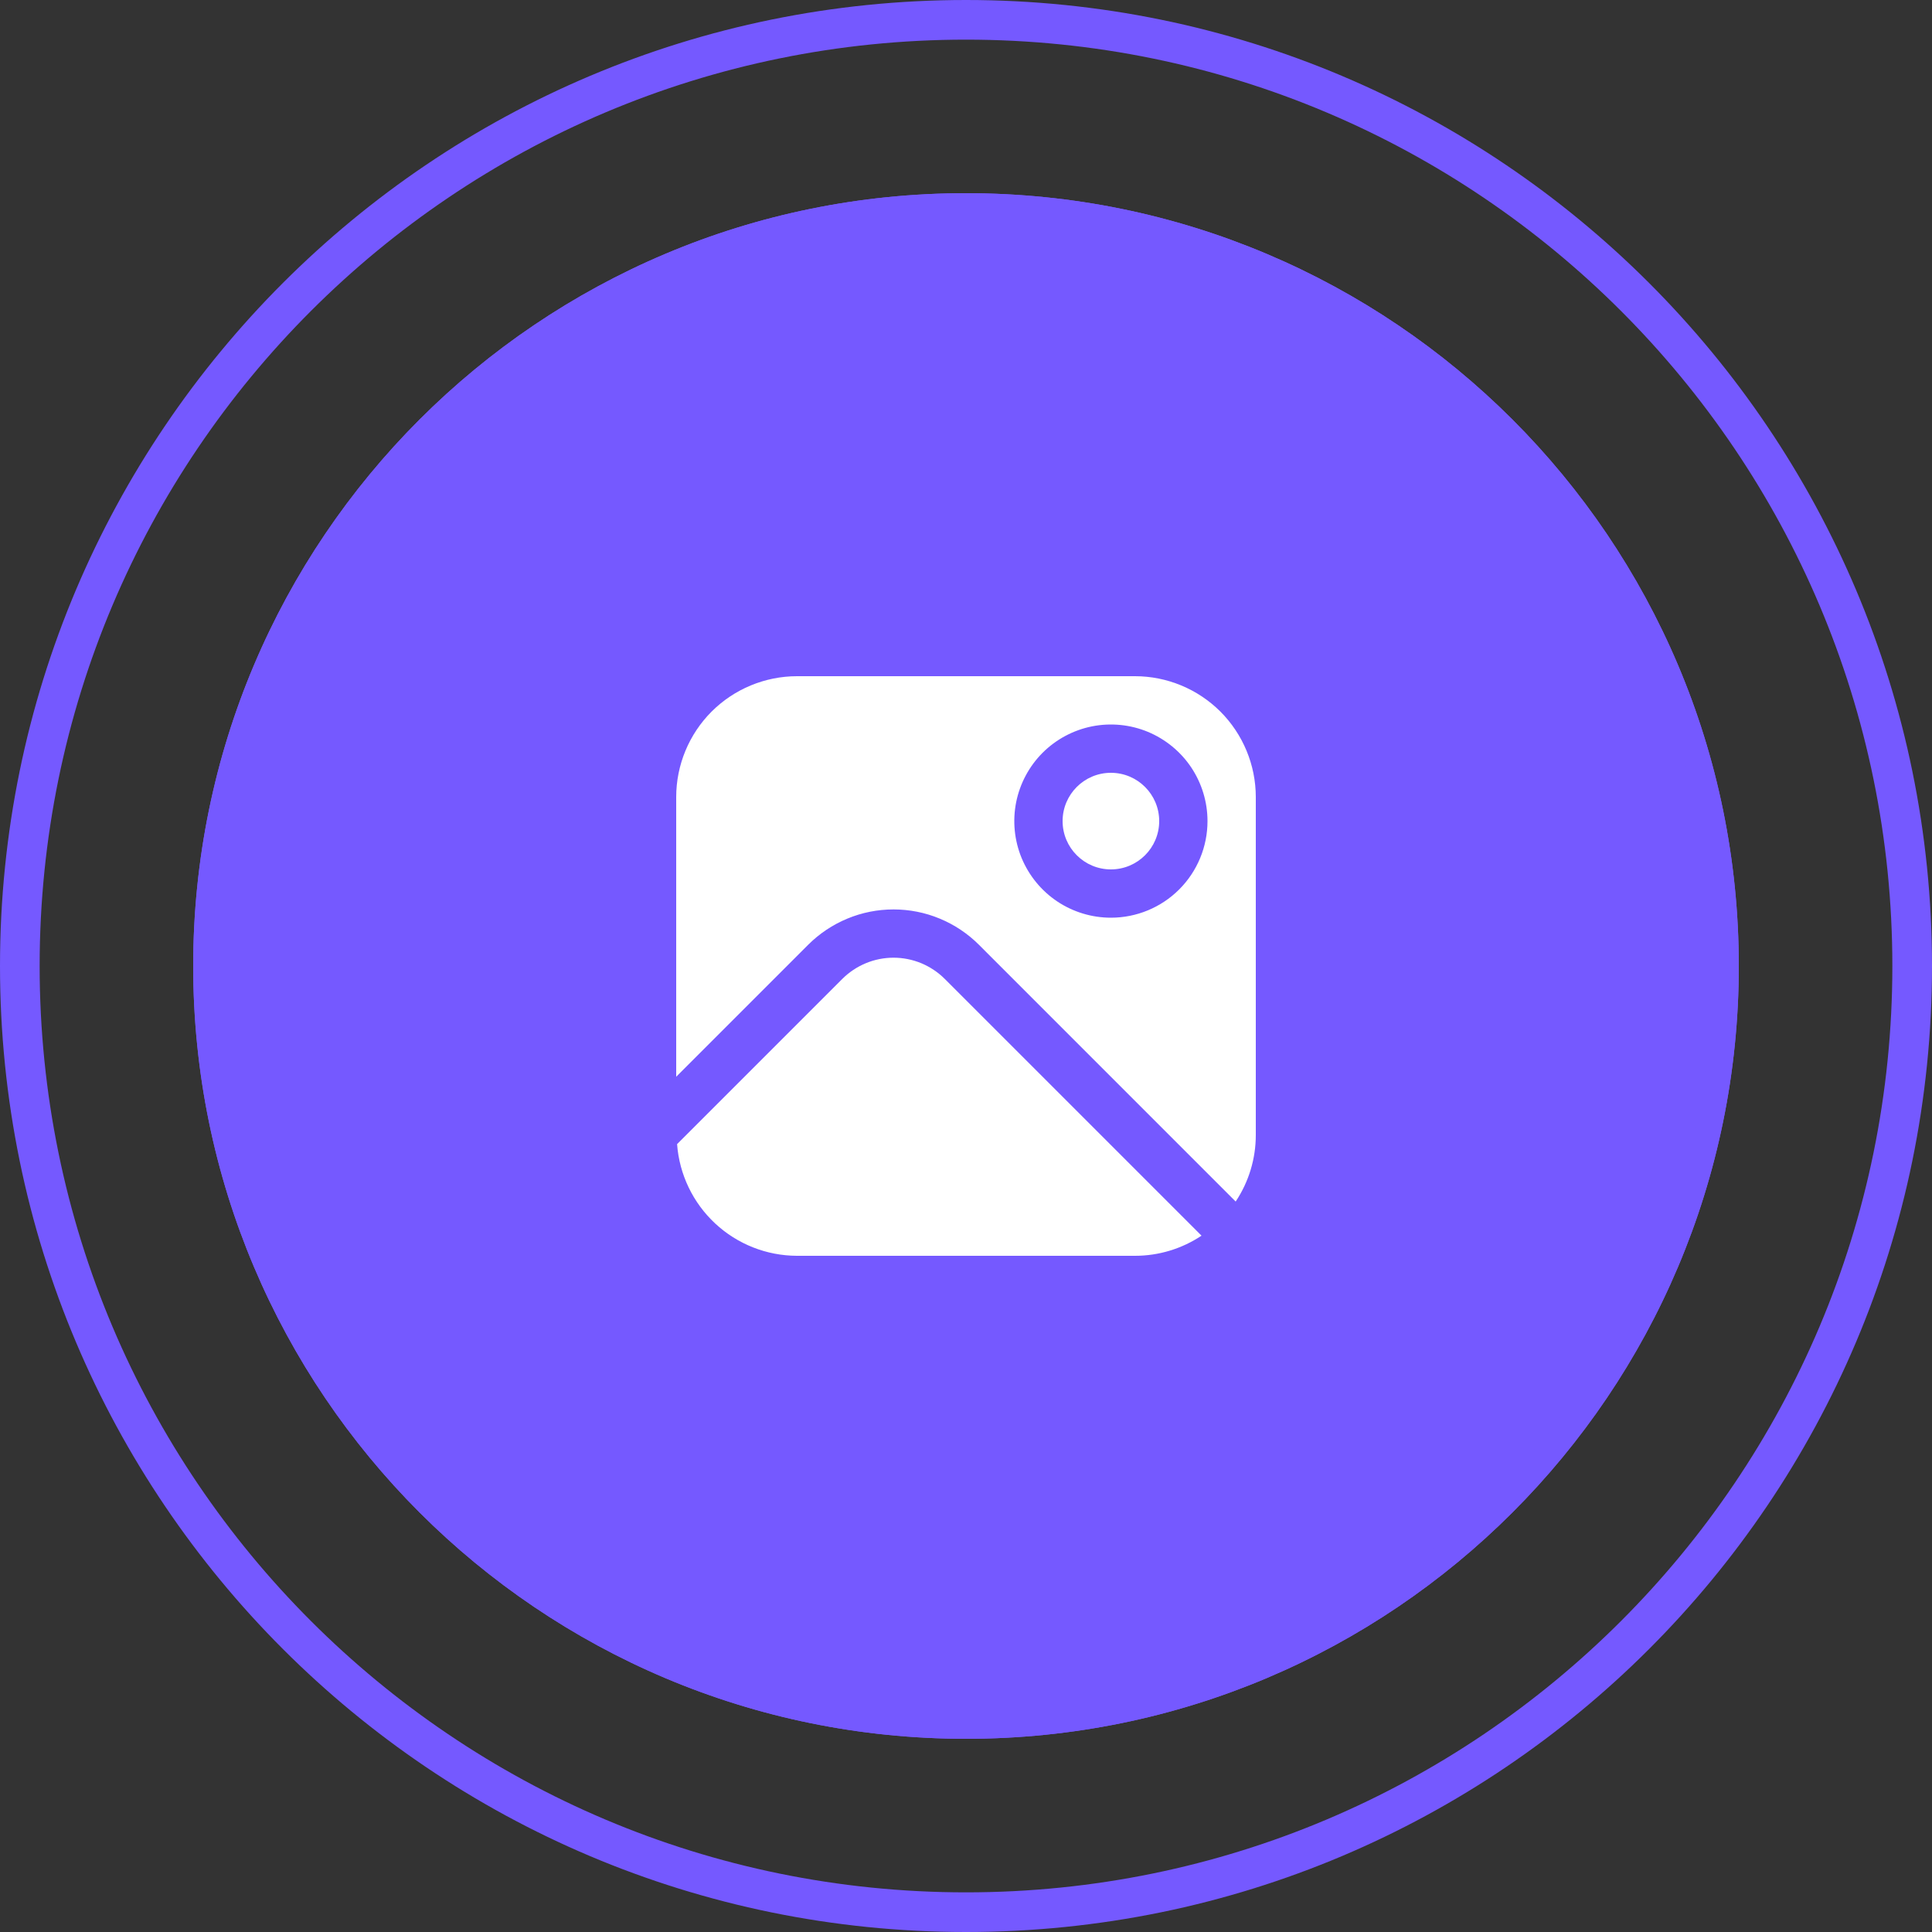
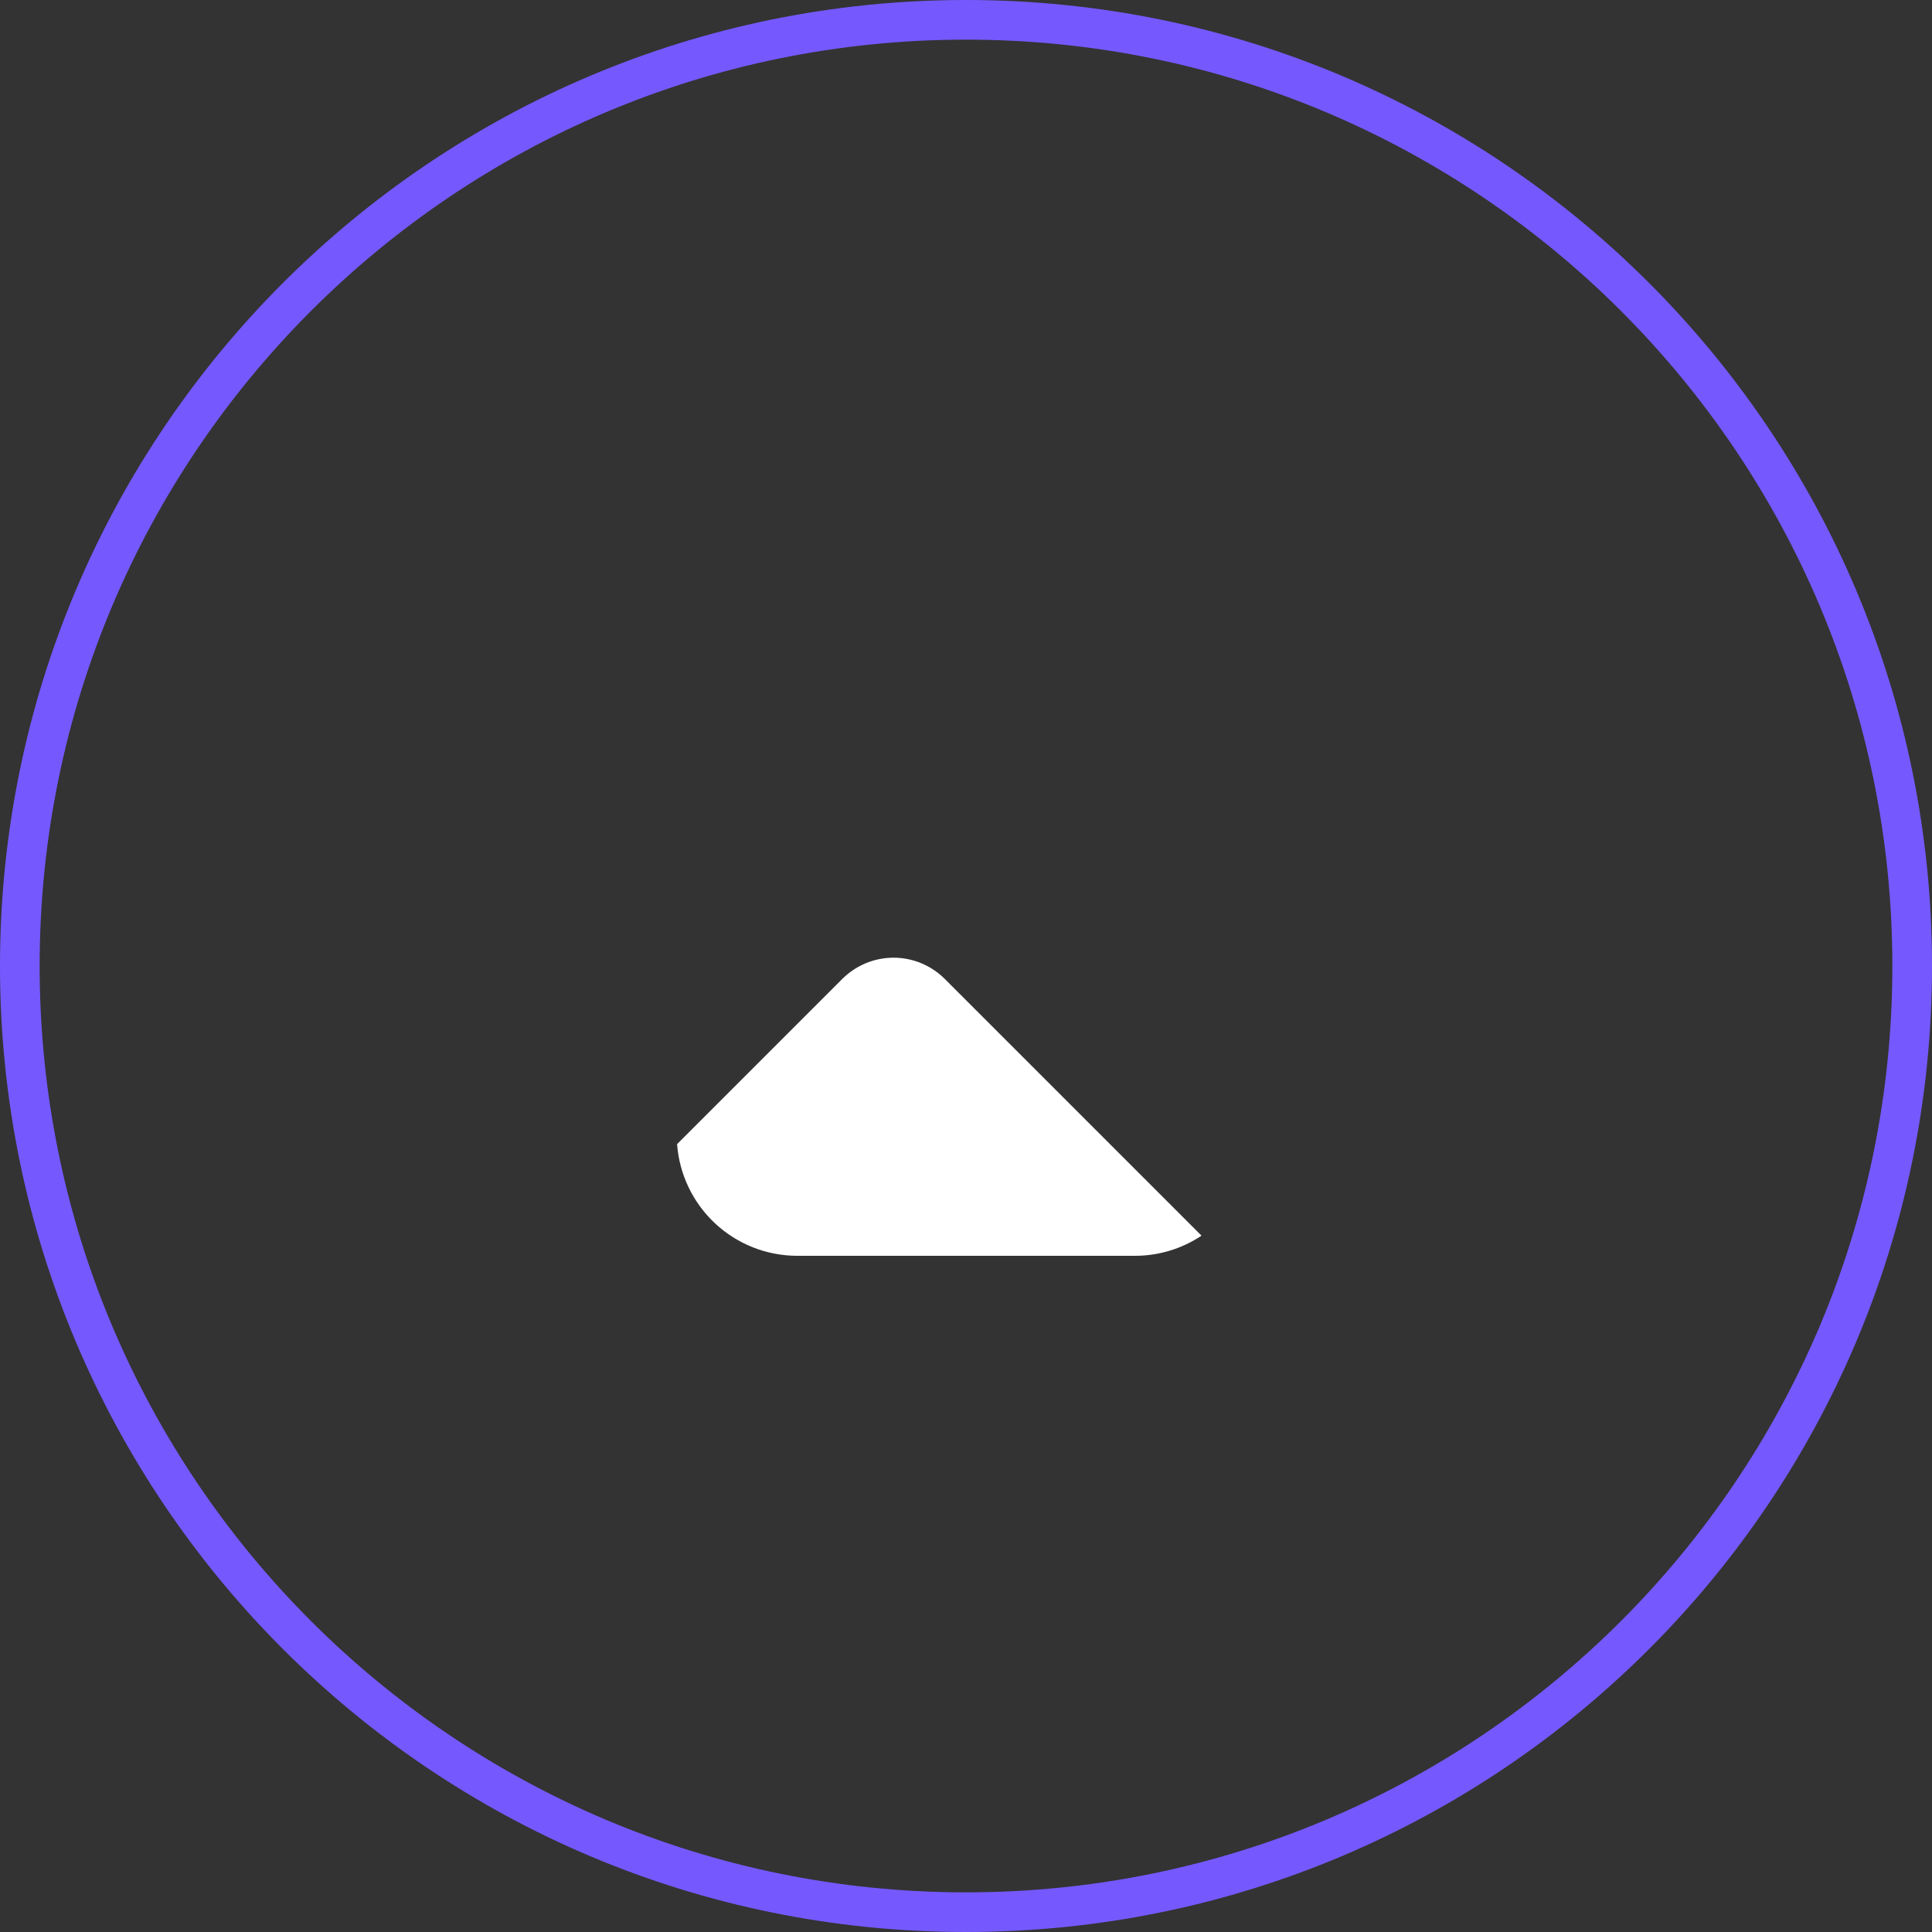
<svg xmlns="http://www.w3.org/2000/svg" width="50" height="50" viewBox="0 0 50 50" fill="none">
  <rect x="0" y="0" width="50" height="50" fill="#333333" stroke="none" />
  <path fill-rule="evenodd" clip-rule="evenodd" d="M25 48.974C38.24 48.974 48.974 38.24 48.974 25C48.974 11.759 38.24 1.026 25 1.026C11.759 1.026 1.026 11.759 1.026 25C1.026 38.24 11.759 48.974 25 48.974ZM25 50C38.807 50 50 38.807 50 25C50 11.193 38.807 0 25 0C11.193 0 0 11.193 0 25C0 38.807 11.193 50 25 50Z" fill="#7559FF" />
-   <path d="M45 25C45 36.046 36.046 45 25 45C13.954 45 5 36.046 5 25C5 13.954 13.954 5 25 5C36.046 5 45 13.954 45 25Z" fill="#7559FF" />
-   <path fill-rule="evenodd" clip-rule="evenodd" d="M25 44.316C35.668 44.316 44.316 35.668 44.316 25C44.316 14.332 35.668 5.684 25 5.684C14.332 5.684 5.684 14.332 5.684 25C5.684 35.668 14.332 44.316 25 44.316ZM25 45C36.046 45 45 36.046 45 25C45 13.954 36.046 5 25 5C13.954 5 5 13.954 5 25C5 36.046 13.954 45 25 45Z" fill="#7559FF" />
  <path d="M24.451 25.335C24.277 25.161 24.07 25.023 23.843 24.928C23.615 24.834 23.371 24.785 23.125 24.785C22.878 24.785 22.634 24.834 22.407 24.928C22.179 25.023 21.973 25.161 21.798 25.335L17.523 29.61C17.581 30.394 17.933 31.127 18.508 31.663C19.083 32.199 19.839 32.498 20.625 32.5H29.375C29.987 32.5 30.586 32.319 31.095 31.979L24.451 25.335Z" fill="white" />
-   <path d="M28.75 22.5C29.44 22.5 30 21.94 30 21.25C30 20.56 29.44 20 28.75 20C28.06 20 27.5 20.56 27.5 21.25C27.5 21.94 28.06 22.5 28.75 22.5Z" fill="white" />
-   <path d="M29.375 17.5H20.625C19.797 17.501 19.002 17.831 18.416 18.416C17.831 19.002 17.501 19.797 17.5 20.625V27.866L20.915 24.451C21.205 24.161 21.55 23.931 21.929 23.774C22.308 23.616 22.715 23.536 23.125 23.536C23.535 23.536 23.942 23.616 24.321 23.774C24.7 23.931 25.045 24.161 25.335 24.451L31.979 31.096C32.319 30.586 32.5 29.987 32.5 29.375V20.625C32.499 19.797 32.169 19.002 31.584 18.416C30.998 17.831 30.203 17.501 29.375 17.5ZM28.75 23.75C28.256 23.75 27.772 23.603 27.361 23.329C26.95 23.054 26.63 22.663 26.44 22.207C26.251 21.75 26.202 21.247 26.298 20.762C26.395 20.277 26.633 19.832 26.982 19.482C27.332 19.133 27.777 18.895 28.262 18.798C28.747 18.702 29.25 18.751 29.707 18.94C30.163 19.13 30.554 19.45 30.829 19.861C31.103 20.272 31.25 20.756 31.25 21.25C31.25 21.913 30.987 22.549 30.518 23.018C30.049 23.487 29.413 23.75 28.75 23.75Z" fill="white" />
</svg>